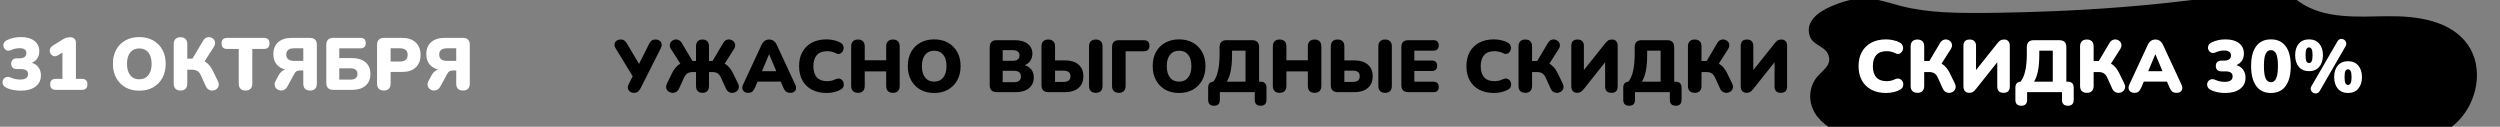
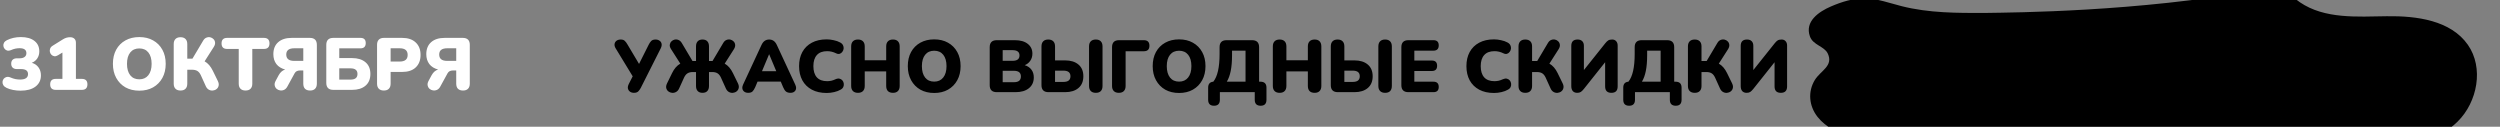
<svg xmlns="http://www.w3.org/2000/svg" width="1085" height="55" viewBox="0 0 1085 55" fill="none">
  <rect x="0" y="0" width="1085" height="55" fill="#808080" stroke="none" />
  <path d="M794.579 2.824C799.29 0.786 804.309 -0.788 809.438 -0.699C814.853 -0.602 820.039 1.334 825.291 2.669C837.152 5.684 849.541 5.662 861.78 5.613C874.523 5.41 927.582 5.109 979.497 -4.249C982.773 -4.837 986.185 -5.46 989.377 -4.51C992.701 -3.52 995.294 -0.974 998.16 0.985C1008.87 8.3 1022.92 7.226 1035.88 7.041C1048.83 6.855 1063.61 8.804 1071.06 19.449C1078.04 29.434 1075.25 44.261 1066.57 52.805C1057.89 61.35 1044.75 64.157 1032.71 62.508C1025.65 61.544 1018.86 59.215 1011.87 57.831C996.667 54.816 980.858 56.346 965.779 59.966C952.083 63.251 938.32 68.285 924.329 66.698C915.202 65.664 906.644 61.854 897.75 59.542C854.064 48.181 846.437 73.417 803.45 59.612C797.951 57.849 792.435 55.298 788.842 50.758C785.096 46.02 784.506 39.787 787.667 34.668C790.159 30.632 795.82 28.634 793.24 23.21C791.726 20.023 786.874 19.621 785.51 15.815C783.163 9.286 789.393 5.065 794.579 2.824Z" fill="black" />
  <path d="M275.136 40.288C274.454 40.288 273.878 40.117 273.408 39.776C272.939 39.435 272.64 38.976 272.512 38.4C272.406 37.803 272.544 37.131 272.928 36.384L274.592 33.12L267.168 20.928C266.784 20.288 266.635 19.68 266.72 19.104C266.806 18.528 267.083 18.059 267.552 17.696C268.043 17.333 268.662 17.152 269.408 17.152C270.176 17.152 270.752 17.344 271.136 17.728C271.542 18.091 271.936 18.613 272.32 19.296L277.344 27.744L281.568 19.328C281.846 18.773 282.187 18.272 282.592 17.824C283.019 17.376 283.659 17.152 284.512 17.152C285.195 17.152 285.771 17.323 286.24 17.664C286.731 17.984 287.03 18.443 287.136 19.04C287.243 19.616 287.104 20.288 286.72 21.056L278.112 38.112C277.835 38.645 277.483 39.147 277.056 39.616C276.63 40.064 275.99 40.288 275.136 40.288ZM304.886 40.288C303.99 40.288 303.296 40.032 302.806 39.52C302.315 39.008 302.07 38.272 302.07 37.312V31.264H300.694C299.734 31.264 298.955 31.456 298.358 31.84C297.782 32.203 297.291 32.811 296.886 33.664L294.71 38.464C294.39 39.147 293.942 39.637 293.366 39.936C292.811 40.235 292.235 40.352 291.638 40.288C291.04 40.224 290.507 40.011 290.038 39.648C289.59 39.285 289.291 38.805 289.142 38.208C289.014 37.611 289.142 36.917 289.526 36.128L291.67 31.744C292.608 29.803 293.803 28.427 295.254 27.616L291.254 21.344C290.806 20.661 290.614 20.032 290.678 19.456C290.763 18.859 290.998 18.368 291.382 17.984C291.766 17.579 292.235 17.312 292.79 17.184C293.344 17.056 293.899 17.109 294.454 17.344C295.008 17.557 295.488 17.995 295.894 18.656L300.534 26.464H302.07V20.128C302.07 19.168 302.315 18.432 302.806 17.92C303.296 17.408 303.99 17.152 304.886 17.152C305.803 17.152 306.496 17.408 306.966 17.92C307.456 18.432 307.702 19.168 307.702 20.128V26.464H309.238L313.878 18.656C314.262 17.995 314.731 17.557 315.286 17.344C315.862 17.109 316.427 17.056 316.982 17.184C317.536 17.312 318.006 17.579 318.39 17.984C318.774 18.368 318.998 18.859 319.062 19.456C319.126 20.032 318.944 20.661 318.518 21.344L314.518 27.616C315.968 28.427 317.163 29.803 318.102 31.744L320.246 36.128C320.63 36.917 320.747 37.611 320.598 38.208C320.47 38.805 320.171 39.285 319.702 39.648C319.254 40.011 318.72 40.224 318.102 40.288C317.504 40.352 316.928 40.235 316.374 39.936C315.819 39.637 315.382 39.147 315.062 38.464L312.886 33.664C312.48 32.789 311.979 32.171 311.382 31.808C310.806 31.445 310.038 31.264 309.078 31.264H307.702V37.312C307.702 38.272 307.456 39.008 306.966 39.52C306.496 40.032 305.803 40.288 304.886 40.288ZM324.713 40.288C323.711 40.288 322.975 39.947 322.505 39.264C322.036 38.581 322.036 37.728 322.505 36.704L330.473 19.552C330.857 18.72 331.327 18.112 331.881 17.728C332.436 17.344 333.087 17.152 333.833 17.152C334.559 17.152 335.199 17.344 335.753 17.728C336.308 18.112 336.777 18.72 337.161 19.552L345.129 36.704C345.62 37.749 345.641 38.613 345.193 39.296C344.745 39.957 344.041 40.288 343.081 40.288C342.228 40.288 341.567 40.096 341.097 39.712C340.649 39.328 340.244 38.709 339.881 37.856L338.857 35.424H328.777L327.753 37.856C327.369 38.709 326.975 39.328 326.569 39.712C326.164 40.096 325.545 40.288 324.713 40.288ZM333.769 23.584L330.697 30.912H336.905L333.833 23.584H333.769ZM358.768 40.352C356.272 40.352 354.128 39.872 352.336 38.912C350.544 37.952 349.168 36.597 348.208 34.848C347.269 33.099 346.8 31.051 346.8 28.704C346.8 26.357 347.269 24.32 348.208 22.592C349.168 20.843 350.544 19.488 352.336 18.528C354.128 17.568 356.272 17.088 358.768 17.088C359.749 17.088 360.763 17.205 361.808 17.44C362.875 17.653 363.813 17.984 364.624 18.432C365.221 18.752 365.637 19.157 365.872 19.648C366.107 20.139 366.192 20.64 366.128 21.152C366.064 21.664 365.872 22.123 365.552 22.528C365.253 22.933 364.869 23.211 364.4 23.36C363.931 23.488 363.419 23.413 362.864 23.136C361.605 22.517 360.315 22.208 358.992 22.208C357.008 22.208 355.515 22.773 354.512 23.904C353.509 25.013 353.008 26.613 353.008 28.704C353.008 30.816 353.509 32.437 354.512 33.568C355.515 34.677 357.008 35.232 358.992 35.232C359.547 35.232 360.144 35.168 360.784 35.04C361.424 34.891 362.053 34.667 362.672 34.368C363.312 34.091 363.877 34.016 364.368 34.144C364.88 34.272 365.296 34.528 365.616 34.912C365.936 35.296 366.128 35.744 366.192 36.256C366.277 36.747 366.213 37.237 366 37.728C365.787 38.219 365.392 38.613 364.816 38.912C364.069 39.36 363.141 39.712 362.032 39.968C360.944 40.224 359.856 40.352 358.768 40.352ZM372.351 40.288C371.413 40.288 370.687 40.032 370.175 39.52C369.663 39.008 369.407 38.261 369.407 37.28V20.16C369.407 19.179 369.663 18.432 370.175 17.92C370.687 17.408 371.413 17.152 372.351 17.152C373.29 17.152 374.015 17.408 374.527 17.92C375.039 18.432 375.295 19.179 375.295 20.16V26.144H384.607V20.16C384.607 19.179 384.863 18.432 385.375 17.92C385.887 17.408 386.613 17.152 387.551 17.152C388.49 17.152 389.205 17.408 389.695 17.92C390.207 18.432 390.463 19.179 390.463 20.16V37.28C390.463 38.261 390.207 39.008 389.695 39.52C389.205 40.032 388.49 40.288 387.551 40.288C386.591 40.288 385.855 40.032 385.343 39.52C384.853 39.008 384.607 38.261 384.607 37.28V30.976H375.295V37.28C375.295 38.261 375.039 39.008 374.527 39.52C374.037 40.032 373.311 40.288 372.351 40.288ZM405.444 40.352C403.161 40.352 401.156 39.872 399.428 38.912C397.721 37.931 396.388 36.565 395.428 34.816C394.468 33.067 393.988 31.029 393.988 28.704C393.988 26.357 394.457 24.32 395.396 22.592C396.356 20.843 397.7 19.488 399.428 18.528C401.156 17.568 403.161 17.088 405.444 17.088C407.726 17.088 409.721 17.568 411.428 18.528C413.156 19.488 414.5 20.843 415.46 22.592C416.42 24.32 416.9 26.357 416.9 28.704C416.9 31.029 416.42 33.067 415.46 34.816C414.5 36.565 413.156 37.931 411.428 38.912C409.721 39.872 407.726 40.352 405.444 40.352ZM405.444 35.424C407.108 35.424 408.409 34.837 409.348 33.664C410.308 32.469 410.788 30.816 410.788 28.704C410.788 26.592 410.318 24.949 409.38 23.776C408.441 22.603 407.129 22.016 405.444 22.016C403.758 22.016 402.446 22.603 401.508 23.776C400.569 24.949 400.1 26.592 400.1 28.704C400.1 30.816 400.569 32.469 401.508 33.664C402.446 34.837 403.758 35.424 405.444 35.424ZM432.604 40C430.556 40 429.532 38.987 429.532 36.96V20.48C429.532 18.453 430.556 17.44 432.604 17.44H440.412C442.844 17.44 444.722 17.973 446.044 19.04C447.388 20.085 448.06 21.493 448.06 23.264C448.06 24.437 447.762 25.461 447.164 26.336C446.588 27.211 445.778 27.861 444.732 28.288C445.991 28.672 446.962 29.323 447.644 30.24C448.327 31.136 448.668 32.256 448.668 33.6C448.668 35.584 447.954 37.152 446.524 38.304C445.116 39.435 443.186 40 440.732 40H432.604ZM435.164 26.4H439.356C440.423 26.4 441.202 26.208 441.692 25.824C442.204 25.44 442.46 24.853 442.46 24.064C442.46 23.275 442.204 22.699 441.692 22.336C441.202 21.952 440.423 21.76 439.356 21.76H435.164V26.4ZM435.164 35.68H439.932C441.02 35.68 441.81 35.477 442.3 35.072C442.812 34.645 443.068 34.016 443.068 33.184C443.068 32.352 442.812 31.733 442.3 31.328C441.81 30.923 441.02 30.72 439.932 30.72H435.164V35.68ZM455.073 40C453.025 40 452.001 38.987 452.001 36.96V20.16C452.001 19.179 452.257 18.432 452.769 17.92C453.281 17.408 454.006 17.152 454.945 17.152C455.884 17.152 456.609 17.408 457.121 17.92C457.633 18.432 457.889 19.179 457.889 20.16V26.208H462.241C464.694 26.208 466.625 26.805 468.033 28C469.462 29.195 470.177 30.891 470.177 33.088C470.177 35.307 469.462 37.013 468.033 38.208C466.625 39.403 464.694 40 462.241 40H455.073ZM475.585 40.288C474.646 40.288 473.921 40.032 473.409 39.52C472.897 39.008 472.641 38.261 472.641 37.28V20.16C472.641 19.179 472.897 18.432 473.409 17.92C473.921 17.408 474.646 17.152 475.585 17.152C476.524 17.152 477.238 17.408 477.729 17.92C478.241 18.432 478.497 19.179 478.497 20.16V37.28C478.497 38.261 478.252 39.008 477.761 39.52C477.27 40.032 476.545 40.288 475.585 40.288ZM457.889 35.552H461.441C462.529 35.552 463.318 35.349 463.809 34.944C464.321 34.539 464.577 33.92 464.577 33.088C464.577 32.277 464.321 31.669 463.809 31.264C463.318 30.859 462.529 30.656 461.441 30.656H457.889V35.552ZM485.57 40.288C484.631 40.288 483.906 40.032 483.394 39.52C482.882 39.008 482.626 38.272 482.626 37.312V20.48C482.626 18.453 483.639 17.44 485.666 17.44H496.418C498.039 17.44 498.85 18.24 498.85 19.84C498.85 21.44 498.039 22.24 496.418 22.24H488.514V37.312C488.514 38.272 488.258 39.008 487.746 39.52C487.255 40.032 486.53 40.288 485.57 40.288ZM511.725 40.352C509.442 40.352 507.437 39.872 505.709 38.912C504.002 37.931 502.669 36.565 501.709 34.816C500.749 33.067 500.269 31.029 500.269 28.704C500.269 26.357 500.738 24.32 501.677 22.592C502.637 20.843 503.981 19.488 505.709 18.528C507.437 17.568 509.442 17.088 511.725 17.088C514.008 17.088 516.002 17.568 517.709 18.528C519.437 19.488 520.781 20.843 521.741 22.592C522.701 24.32 523.181 26.357 523.181 28.704C523.181 31.029 522.701 33.067 521.741 34.816C520.781 36.565 519.437 37.931 517.709 38.912C516.002 39.872 514.008 40.352 511.725 40.352ZM511.725 35.424C513.389 35.424 514.69 34.837 515.629 33.664C516.589 32.469 517.069 30.816 517.069 28.704C517.069 26.592 516.6 24.949 515.661 23.776C514.722 22.603 513.41 22.016 511.725 22.016C510.04 22.016 508.728 22.603 507.789 23.776C506.85 24.949 506.381 26.592 506.381 28.704C506.381 30.816 506.85 32.469 507.789 33.664C508.728 34.837 510.04 35.424 511.725 35.424ZM526.896 45.888C525.19 45.888 524.336 45.024 524.336 43.296V38.048C524.336 36.448 525.083 35.584 526.576 35.456C528.39 33.216 529.296 29.205 529.296 23.424V20.48C529.296 18.453 530.31 17.44 532.336 17.44H543.376C545.424 17.44 546.448 18.453 546.448 20.48V35.456H547.024C548.774 35.456 549.648 36.32 549.648 38.048V43.296C549.648 45.024 548.806 45.888 547.12 45.888C545.414 45.888 544.56 45.024 544.56 43.296V40H529.424V43.296C529.424 45.024 528.582 45.888 526.896 45.888ZM532.432 35.456H540.56V21.984H534.704V24.064C534.704 26.688 534.512 28.939 534.128 30.816C533.744 32.693 533.179 34.24 532.432 35.456ZM555.351 40.288C554.413 40.288 553.687 40.032 553.175 39.52C552.663 39.008 552.407 38.261 552.407 37.28V20.16C552.407 19.179 552.663 18.432 553.175 17.92C553.687 17.408 554.413 17.152 555.351 17.152C556.29 17.152 557.015 17.408 557.527 17.92C558.039 18.432 558.295 19.179 558.295 20.16V26.144H567.607V20.16C567.607 19.179 567.863 18.432 568.375 17.92C568.887 17.408 569.613 17.152 570.551 17.152C571.49 17.152 572.205 17.408 572.695 17.92C573.207 18.432 573.463 19.179 573.463 20.16V37.28C573.463 38.261 573.207 39.008 572.695 39.52C572.205 40.032 571.49 40.288 570.551 40.288C569.591 40.288 568.855 40.032 568.343 39.52C567.853 39.008 567.607 38.261 567.607 37.28V30.976H558.295V37.28C558.295 38.261 558.039 39.008 557.527 39.52C557.037 40.032 556.311 40.288 555.351 40.288ZM580.636 40C578.588 40 577.564 38.987 577.564 36.96V20.16C577.564 19.179 577.82 18.432 578.332 17.92C578.844 17.408 579.569 17.152 580.508 17.152C581.446 17.152 582.172 17.408 582.684 17.92C583.196 18.432 583.452 19.179 583.452 20.16V26.208H587.804C590.257 26.208 592.188 26.805 593.596 28C595.025 29.195 595.74 30.891 595.74 33.088C595.74 35.307 595.025 37.013 593.596 38.208C592.188 39.403 590.257 40 587.804 40H580.636ZM601.148 40.288C600.209 40.288 599.484 40.032 598.972 39.52C598.46 39.008 598.204 38.261 598.204 37.28V20.16C598.204 19.179 598.46 18.432 598.972 17.92C599.484 17.408 600.209 17.152 601.148 17.152C602.086 17.152 602.801 17.408 603.292 17.92C603.804 18.432 604.06 19.179 604.06 20.16V37.28C604.06 38.261 603.814 39.008 603.324 39.52C602.833 40.032 602.108 40.288 601.148 40.288ZM583.452 35.552H587.004C588.092 35.552 588.881 35.349 589.372 34.944C589.884 34.539 590.14 33.92 590.14 33.088C590.14 32.277 589.884 31.669 589.372 31.264C588.881 30.859 588.092 30.656 587.004 30.656H583.452V35.552ZM611.261 40C609.213 40 608.189 38.987 608.189 36.96V20.48C608.189 18.453 609.213 17.44 611.261 17.44H622.109C623.645 17.44 624.413 18.187 624.413 19.68C624.413 21.216 623.645 21.984 622.109 21.984H613.821V26.272H621.405C622.941 26.272 623.709 27.029 623.709 28.544C623.709 30.059 622.941 30.816 621.405 30.816H613.821V35.456H622.109C623.645 35.456 624.413 36.213 624.413 37.728C624.413 39.243 623.645 40 622.109 40H611.261ZM648.393 40.352C645.897 40.352 643.753 39.872 641.961 38.912C640.169 37.952 638.793 36.597 637.833 34.848C636.894 33.099 636.425 31.051 636.425 28.704C636.425 26.357 636.894 24.32 637.833 22.592C638.793 20.843 640.169 19.488 641.961 18.528C643.753 17.568 645.897 17.088 648.393 17.088C649.374 17.088 650.388 17.205 651.433 17.44C652.5 17.653 653.438 17.984 654.249 18.432C654.846 18.752 655.262 19.157 655.497 19.648C655.732 20.139 655.817 20.64 655.753 21.152C655.689 21.664 655.497 22.123 655.177 22.528C654.878 22.933 654.494 23.211 654.025 23.36C653.556 23.488 653.044 23.413 652.489 23.136C651.23 22.517 649.94 22.208 648.617 22.208C646.633 22.208 645.14 22.773 644.137 23.904C643.134 25.013 642.633 26.613 642.633 28.704C642.633 30.816 643.134 32.437 644.137 33.568C645.14 34.677 646.633 35.232 648.617 35.232C649.172 35.232 649.769 35.168 650.409 35.04C651.049 34.891 651.678 34.667 652.297 34.368C652.937 34.091 653.502 34.016 653.993 34.144C654.505 34.272 654.921 34.528 655.241 34.912C655.561 35.296 655.753 35.744 655.817 36.256C655.902 36.747 655.838 37.237 655.625 37.728C655.412 38.219 655.017 38.613 654.441 38.912C653.694 39.36 652.766 39.712 651.657 39.968C650.569 40.224 649.481 40.352 648.393 40.352ZM661.976 40.288C661.038 40.288 660.312 40.032 659.8 39.52C659.288 39.008 659.032 38.272 659.032 37.312V20.128C659.032 19.168 659.288 18.432 659.8 17.92C660.312 17.408 661.038 17.152 661.976 17.152C662.915 17.152 663.64 17.408 664.152 17.92C664.664 18.432 664.92 19.168 664.92 20.128V26.464H667.16L671.8 18.656C672.184 17.995 672.654 17.557 673.208 17.344C673.784 17.109 674.35 17.056 674.904 17.184C675.459 17.312 675.928 17.579 676.312 17.984C676.696 18.368 676.92 18.859 676.984 19.456C677.048 20.032 676.867 20.661 676.44 21.344L672.44 27.616C673.891 28.427 675.086 29.803 676.024 31.744L678.168 36.128C678.552 36.917 678.67 37.611 678.52 38.208C678.392 38.805 678.094 39.285 677.624 39.648C677.176 40.011 676.643 40.224 676.024 40.288C675.427 40.352 674.851 40.235 674.296 39.936C673.742 39.637 673.304 39.147 672.984 38.464L670.808 33.664C670.403 32.789 669.902 32.171 669.304 31.808C668.707 31.445 667.939 31.264 667 31.264H664.92V37.312C664.92 38.272 664.664 39.008 664.152 39.52C663.662 40.032 662.936 40.288 661.976 40.288ZM684.499 40.288C683.709 40.288 683.08 40.043 682.611 39.552C682.163 39.04 681.939 38.315 681.939 37.376V19.904C681.939 18.069 682.856 17.152 684.691 17.152C685.565 17.152 686.237 17.397 686.707 17.888C687.176 18.357 687.411 19.029 687.411 19.904V30.4L696.659 18.816C697.128 18.219 697.565 17.792 697.971 17.536C698.397 17.28 698.973 17.152 699.699 17.152C700.424 17.152 701 17.397 701.427 17.888C701.853 18.357 702.067 18.987 702.067 19.776V37.504C702.067 39.36 701.16 40.288 699.347 40.288C697.533 40.288 696.627 39.36 696.627 37.504V27.008L687.379 38.624C686.888 39.221 686.451 39.648 686.067 39.904C685.683 40.16 685.16 40.288 684.499 40.288ZM707.053 45.888C705.346 45.888 704.493 45.024 704.493 43.296V38.048C704.493 36.448 705.239 35.584 706.733 35.456C708.546 33.216 709.453 29.205 709.453 23.424V20.48C709.453 18.453 710.466 17.44 712.493 17.44H723.533C725.581 17.44 726.605 18.453 726.605 20.48V35.456H727.181C728.93 35.456 729.805 36.32 729.805 38.048V43.296C729.805 45.024 728.962 45.888 727.277 45.888C725.57 45.888 724.717 45.024 724.717 43.296V40H709.581V43.296C709.581 45.024 708.738 45.888 707.053 45.888ZM712.589 35.456H720.717V21.984H714.861V24.064C714.861 26.688 714.669 28.939 714.285 30.816C713.901 32.693 713.335 34.24 712.589 35.456ZM735.508 40.288C734.569 40.288 733.844 40.032 733.332 39.52C732.82 39.008 732.564 38.272 732.564 37.312V20.128C732.564 19.168 732.82 18.432 733.332 17.92C733.844 17.408 734.569 17.152 735.508 17.152C736.446 17.152 737.172 17.408 737.684 17.92C738.196 18.432 738.452 19.168 738.452 20.128V26.464H740.692L745.332 18.656C745.716 17.995 746.185 17.557 746.74 17.344C747.316 17.109 747.881 17.056 748.436 17.184C748.99 17.312 749.46 17.579 749.844 17.984C750.228 18.368 750.452 18.859 750.516 19.456C750.58 20.032 750.398 20.661 749.972 21.344L745.972 27.616C747.422 28.427 748.617 29.803 749.556 31.744L751.7 36.128C752.084 36.917 752.201 37.611 752.052 38.208C751.924 38.805 751.625 39.285 751.156 39.648C750.708 40.011 750.174 40.224 749.556 40.288C748.958 40.352 748.382 40.235 747.828 39.936C747.273 39.637 746.836 39.147 746.516 38.464L744.34 33.664C743.934 32.789 743.433 32.171 742.836 31.808C742.238 31.445 741.47 31.264 740.532 31.264H738.452V37.312C738.452 38.272 738.196 39.008 737.684 39.52C737.193 40.032 736.468 40.288 735.508 40.288ZM758.03 40.288C757.241 40.288 756.611 40.043 756.142 39.552C755.694 39.04 755.47 38.315 755.47 37.376V19.904C755.47 18.069 756.387 17.152 758.222 17.152C759.097 17.152 759.769 17.397 760.238 17.888C760.707 18.357 760.942 19.029 760.942 19.904V30.4L770.19 18.816C770.659 18.219 771.097 17.792 771.502 17.536C771.929 17.28 772.505 17.152 773.23 17.152C773.955 17.152 774.531 17.397 774.958 17.888C775.385 18.357 775.598 18.987 775.598 19.776V37.504C775.598 39.36 774.691 40.288 772.878 40.288C771.065 40.288 770.158 39.36 770.158 37.504V27.008L760.91 38.624C760.419 39.221 759.982 39.648 759.598 39.904C759.214 40.16 758.691 40.288 758.03 40.288Z" fill="black" />
-   <path d="M818.581 40.352C816.085 40.352 813.941 39.872 812.149 38.912C810.357 37.952 808.981 36.597 808.021 34.848C807.082 33.099 806.613 31.051 806.613 28.704C806.613 26.357 807.082 24.32 808.021 22.592C808.981 20.843 810.357 19.488 812.149 18.528C813.941 17.568 816.085 17.088 818.581 17.088C819.562 17.088 820.575 17.205 821.621 17.44C822.687 17.653 823.626 17.984 824.437 18.432C825.034 18.752 825.45 19.157 825.685 19.648C825.919 20.139 826.005 20.64 825.941 21.152C825.877 21.664 825.685 22.123 825.365 22.528C825.066 22.933 824.682 23.211 824.213 23.36C823.743 23.488 823.231 23.413 822.677 23.136C821.418 22.517 820.127 22.208 818.805 22.208C816.821 22.208 815.327 22.773 814.325 23.904C813.322 25.013 812.821 26.613 812.821 28.704C812.821 30.816 813.322 32.437 814.325 33.568C815.327 34.677 816.821 35.232 818.805 35.232C819.359 35.232 819.957 35.168 820.597 35.04C821.237 34.891 821.866 34.667 822.485 34.368C823.125 34.091 823.69 34.016 824.181 34.144C824.693 34.272 825.109 34.528 825.429 34.912C825.749 35.296 825.941 35.744 826.005 36.256C826.09 36.747 826.026 37.237 825.813 37.728C825.599 38.219 825.205 38.613 824.629 38.912C823.882 39.36 822.954 39.712 821.845 39.968C820.757 40.224 819.669 40.352 818.581 40.352ZM832.164 40.288C831.225 40.288 830.5 40.032 829.988 39.52C829.476 39.008 829.22 38.272 829.22 37.312V20.128C829.22 19.168 829.476 18.432 829.988 17.92C830.5 17.408 831.225 17.152 832.164 17.152C833.103 17.152 833.828 17.408 834.34 17.92C834.852 18.432 835.108 19.168 835.108 20.128V26.464H837.348L841.988 18.656C842.372 17.995 842.841 17.557 843.396 17.344C843.972 17.109 844.537 17.056 845.092 17.184C845.647 17.312 846.116 17.579 846.5 17.984C846.884 18.368 847.108 18.859 847.172 19.456C847.236 20.032 847.055 20.661 846.628 21.344L842.628 27.616C844.079 28.427 845.273 29.803 846.212 31.744L848.356 36.128C848.74 36.917 848.857 37.611 848.708 38.208C848.58 38.805 848.281 39.285 847.812 39.648C847.364 40.011 846.831 40.224 846.212 40.288C845.615 40.352 845.039 40.235 844.484 39.936C843.929 39.637 843.492 39.147 843.172 38.464L840.996 33.664C840.591 32.789 840.089 32.171 839.492 31.808C838.895 31.445 838.127 31.264 837.188 31.264H835.108V37.312C835.108 38.272 834.852 39.008 834.34 39.52C833.849 40.032 833.124 40.288 832.164 40.288ZM854.686 40.288C853.897 40.288 853.267 40.043 852.798 39.552C852.35 39.04 852.126 38.315 852.126 37.376V19.904C852.126 18.069 853.043 17.152 854.878 17.152C855.753 17.152 856.425 17.397 856.894 17.888C857.363 18.357 857.598 19.029 857.598 19.904V30.4L866.846 18.816C867.315 18.219 867.753 17.792 868.158 17.536C868.585 17.28 869.161 17.152 869.886 17.152C870.611 17.152 871.187 17.397 871.614 17.888C872.041 18.357 872.254 18.987 872.254 19.776V37.504C872.254 39.36 871.347 40.288 869.534 40.288C867.721 40.288 866.814 39.36 866.814 37.504V27.008L857.566 38.624C857.075 39.221 856.638 39.648 856.254 39.904C855.87 40.16 855.347 40.288 854.686 40.288ZM877.24 45.888C875.533 45.888 874.68 45.024 874.68 43.296V38.048C874.68 36.448 875.427 35.584 876.92 35.456C878.733 33.216 879.64 29.205 879.64 23.424V20.48C879.64 18.453 880.653 17.44 882.68 17.44H893.72C895.768 17.44 896.792 18.453 896.792 20.48V35.456H897.368C899.117 35.456 899.992 36.32 899.992 38.048V43.296C899.992 45.024 899.149 45.888 897.464 45.888C895.757 45.888 894.904 45.024 894.904 43.296V40H879.768V43.296C879.768 45.024 878.925 45.888 877.24 45.888ZM882.776 35.456H890.904V21.984H885.048V24.064C885.048 26.688 884.856 28.939 884.472 30.816C884.088 32.693 883.523 34.24 882.776 35.456ZM905.695 40.288C904.756 40.288 904.031 40.032 903.519 39.52C903.007 39.008 902.751 38.272 902.751 37.312V20.128C902.751 19.168 903.007 18.432 903.519 17.92C904.031 17.408 904.756 17.152 905.695 17.152C906.634 17.152 907.359 17.408 907.871 17.92C908.383 18.432 908.639 19.168 908.639 20.128V26.464H910.879L915.519 18.656C915.903 17.995 916.372 17.557 916.927 17.344C917.503 17.109 918.068 17.056 918.623 17.184C919.178 17.312 919.647 17.579 920.031 17.984C920.415 18.368 920.639 18.859 920.703 19.456C920.767 20.032 920.586 20.661 920.159 21.344L916.159 27.616C917.61 28.427 918.804 29.803 919.743 31.744L921.887 36.128C922.271 36.917 922.388 37.611 922.239 38.208C922.111 38.805 921.812 39.285 921.343 39.648C920.895 40.011 920.362 40.224 919.743 40.288C919.146 40.352 918.57 40.235 918.015 39.936C917.46 39.637 917.023 39.147 916.703 38.464L914.527 33.664C914.122 32.789 913.62 32.171 913.023 31.808C912.426 31.445 911.658 31.264 910.719 31.264H908.639V37.312C908.639 38.272 908.383 39.008 907.871 39.52C907.38 40.032 906.655 40.288 905.695 40.288ZM926.338 40.288C925.336 40.288 924.6 39.947 924.13 39.264C923.661 38.581 923.661 37.728 924.13 36.704L932.098 19.552C932.482 18.72 932.952 18.112 933.506 17.728C934.061 17.344 934.712 17.152 935.458 17.152C936.184 17.152 936.824 17.344 937.378 17.728C937.933 18.112 938.402 18.72 938.786 19.552L946.754 36.704C947.245 37.749 947.266 38.613 946.818 39.296C946.37 39.957 945.666 40.288 944.706 40.288C943.853 40.288 943.192 40.096 942.722 39.712C942.274 39.328 941.869 38.709 941.506 37.856L940.482 35.424H930.402L929.378 37.856C928.994 38.709 928.6 39.328 928.194 39.712C927.789 40.096 927.17 40.288 926.338 40.288ZM935.394 23.584L932.322 30.912H938.53L935.458 23.584H935.394ZM965.725 40.352C964.616 40.352 963.517 40.245 962.429 40.032C961.362 39.819 960.434 39.52 959.645 39.136C958.984 38.816 958.514 38.421 958.237 37.952C957.96 37.483 957.842 37.003 957.885 36.512C957.928 36.021 958.098 35.584 958.397 35.2C958.717 34.816 959.122 34.56 959.613 34.432C960.125 34.283 960.701 34.347 961.341 34.624C962.13 34.965 962.856 35.2 963.517 35.328C964.178 35.456 964.84 35.52 965.501 35.52C967.805 35.52 968.957 34.731 968.957 33.152C968.957 31.701 967.933 30.976 965.885 30.976H964.157C963.346 30.976 962.728 30.773 962.301 30.368C961.874 29.963 961.661 29.387 961.661 28.64C961.661 27.893 961.874 27.317 962.301 26.912C962.728 26.507 963.346 26.304 964.157 26.304H965.309C966.226 26.304 966.941 26.112 967.453 25.728C967.986 25.344 968.253 24.789 968.253 24.064C968.253 22.635 967.261 21.92 965.277 21.92C964.68 21.92 964.072 21.984 963.453 22.112C962.834 22.24 962.173 22.464 961.469 22.784C960.914 23.019 960.402 23.072 959.933 22.944C959.485 22.816 959.112 22.571 958.813 22.208C958.514 21.845 958.333 21.429 958.269 20.96C958.205 20.469 958.29 20.011 958.525 19.584C958.76 19.136 959.165 18.763 959.741 18.464C961.576 17.547 963.613 17.088 965.853 17.088C968.37 17.088 970.333 17.643 971.741 18.752C973.149 19.84 973.853 21.355 973.853 23.296C973.853 24.448 973.565 25.461 972.989 26.336C972.413 27.211 971.613 27.851 970.589 28.256C971.848 28.619 972.818 29.28 973.501 30.24C974.205 31.2 974.557 32.363 974.557 33.728C974.557 35.776 973.768 37.397 972.189 38.592C970.632 39.765 968.477 40.352 965.725 40.352ZM985.584 40.352C982.79 40.352 980.656 39.339 979.184 37.312C977.712 35.264 976.976 32.373 976.976 28.64C976.976 24.885 977.712 22.027 979.184 20.064C980.656 18.08 982.79 17.088 985.584 17.088C988.379 17.088 990.512 18.08 991.984 20.064C993.456 22.027 994.192 24.875 994.192 28.608C994.192 32.363 993.456 35.264 991.984 37.312C990.512 39.339 988.379 40.352 985.584 40.352ZM985.584 35.68C986.608 35.68 987.366 35.125 987.856 34.016C988.368 32.885 988.624 31.083 988.624 28.608C988.624 26.155 988.368 24.405 987.856 23.36C987.366 22.293 986.608 21.76 985.584 21.76C984.56 21.76 983.792 22.293 983.28 23.36C982.79 24.405 982.544 26.155 982.544 28.608C982.544 31.083 982.79 32.885 983.28 34.016C983.792 35.125 984.56 35.68 985.584 35.68ZM1006.79 39.424C1006.43 40.043 1005.97 40.405 1005.41 40.512C1004.88 40.619 1004.38 40.533 1003.91 40.256C1003.44 39.979 1003.11 39.584 1002.92 39.072C1002.75 38.539 1002.84 37.963 1003.2 37.344L1014.4 18.048C1014.77 17.408 1015.21 17.035 1015.75 16.928C1016.28 16.821 1016.78 16.907 1017.25 17.184C1017.72 17.461 1018.04 17.867 1018.21 18.4C1018.4 18.912 1018.32 19.477 1017.96 20.096L1006.79 39.424ZM1002.15 30.88C1000.23 30.88 998.735 30.251 997.668 28.992C996.623 27.712 996.1 26.027 996.1 23.936C996.1 21.824 996.633 20.16 997.7 18.944C998.767 17.707 1000.25 17.088 1002.15 17.088C1004.03 17.088 1005.5 17.717 1006.56 18.976C1007.63 20.213 1008.16 21.867 1008.16 23.936C1008.16 26.027 1007.63 27.712 1006.56 28.992C1005.52 30.251 1004.05 30.88 1002.15 30.88ZM1002.15 27.36C1002.64 27.36 1003.01 27.104 1003.27 26.592C1003.52 26.08 1003.65 25.195 1003.65 23.936C1003.65 22.677 1003.51 21.803 1003.24 21.312C1002.98 20.821 1002.62 20.576 1002.15 20.576C1001.64 20.576 1001.25 20.821 1001 21.312C1000.74 21.781 1000.61 22.656 1000.61 23.936C1000.61 25.237 1000.74 26.133 1001 26.624C1001.25 27.115 1001.64 27.36 1002.15 27.36ZM1019.04 40.352C1017.15 40.352 1015.66 39.723 1014.6 38.464C1013.55 37.205 1013.03 35.531 1013.03 33.44C1013.03 31.328 1013.56 29.653 1014.63 28.416C1015.69 27.179 1017.17 26.56 1019.04 26.56C1020.94 26.56 1022.43 27.189 1023.49 28.448C1024.56 29.707 1025.09 31.371 1025.09 33.44C1025.09 35.531 1024.56 37.205 1023.49 38.464C1022.45 39.723 1020.96 40.352 1019.04 40.352ZM1019.04 36.864C1019.53 36.864 1019.91 36.608 1020.16 36.096C1020.44 35.584 1020.58 34.699 1020.58 33.44C1020.58 32.181 1020.44 31.307 1020.16 30.816C1019.91 30.325 1019.53 30.08 1019.04 30.08C1018.55 30.08 1018.18 30.315 1017.92 30.784C1017.67 31.253 1017.54 32.139 1017.54 33.44C1017.54 34.72 1017.67 35.616 1017.92 36.128C1018.18 36.619 1018.55 36.864 1019.04 36.864Z" fill="white" />
  <path d="M8.928 39.352C7.819 39.352 6.72 39.245 5.632 39.032C4.565 38.819 3.637 38.52 2.848 38.136C2.187 37.816 1.717 37.421 1.44 36.952C1.163 36.483 1.045 36.003 1.088 35.512C1.131 35.021 1.301 34.584 1.6 34.2C1.92 33.816 2.325 33.56 2.816 33.432C3.328 33.283 3.904 33.347 4.544 33.624C5.333 33.965 6.059 34.2 6.72 34.328C7.381 34.456 8.043 34.52 8.704 34.52C11.008 34.52 12.16 33.731 12.16 32.152C12.16 30.701 11.136 29.976 9.088 29.976H7.36C6.549 29.976 5.931 29.773 5.504 29.368C5.077 28.963 4.864 28.387 4.864 27.64C4.864 26.893 5.077 26.317 5.504 25.912C5.931 25.507 6.549 25.304 7.36 25.304H8.512C9.429 25.304 10.144 25.112 10.656 24.728C11.189 24.344 11.456 23.789 11.456 23.064C11.456 21.635 10.464 20.92 8.48 20.92C7.883 20.92 7.275 20.984 6.656 21.112C6.037 21.24 5.376 21.464 4.672 21.784C4.117 22.019 3.605 22.072 3.136 21.944C2.688 21.816 2.315 21.571 2.016 21.208C1.717 20.845 1.536 20.429 1.472 19.96C1.408 19.469 1.493 19.011 1.728 18.584C1.963 18.136 2.368 17.763 2.944 17.464C4.779 16.547 6.816 16.088 9.056 16.088C11.573 16.088 13.536 16.643 14.944 17.752C16.352 18.84 17.056 20.355 17.056 22.296C17.056 23.448 16.768 24.461 16.192 25.336C15.616 26.211 14.816 26.851 13.792 27.256C15.051 27.619 16.021 28.28 16.704 29.24C17.408 30.2 17.76 31.363 17.76 32.728C17.76 34.776 16.971 36.397 15.392 37.592C13.835 38.765 11.68 39.352 8.928 39.352ZM24.212 39C22.59 39 21.779 38.2 21.779 36.6C21.779 35.021 22.59 34.232 24.212 34.232H27.091V22.808L25.14 23.992C24.585 24.333 24.062 24.472 23.572 24.408C23.081 24.323 22.665 24.109 22.323 23.768C21.982 23.427 21.758 23.011 21.651 22.52C21.545 22.029 21.587 21.539 21.779 21.048C21.971 20.557 22.355 20.141 22.931 19.8L27.348 17.048C28.308 16.451 29.321 16.152 30.387 16.152C31.198 16.152 31.828 16.365 32.276 16.792C32.724 17.197 32.947 17.795 32.947 18.584V34.232H35.508C37.129 34.232 37.94 35.021 37.94 36.6C37.94 38.2 37.129 39 35.508 39H24.212ZM60.459 39.352C58.177 39.352 56.171 38.872 54.443 37.912C52.737 36.931 51.403 35.565 50.443 33.816C49.483 32.067 49.003 30.029 49.003 27.704C49.003 25.357 49.473 23.32 50.411 21.592C51.371 19.843 52.715 18.488 54.443 17.528C56.171 16.568 58.177 16.088 60.459 16.088C62.742 16.088 64.737 16.568 66.443 17.528C68.171 18.488 69.515 19.843 70.475 21.592C71.435 23.32 71.915 25.357 71.915 27.704C71.915 30.029 71.435 32.067 70.475 33.816C69.515 35.565 68.171 36.931 66.443 37.912C64.737 38.872 62.742 39.352 60.459 39.352ZM60.459 34.424C62.123 34.424 63.425 33.837 64.363 32.664C65.323 31.469 65.803 29.816 65.803 27.704C65.803 25.592 65.334 23.949 64.395 22.776C63.457 21.603 62.145 21.016 60.459 21.016C58.774 21.016 57.462 21.603 56.523 22.776C55.585 23.949 55.115 25.592 55.115 27.704C55.115 29.816 55.585 31.469 56.523 32.664C57.462 33.837 58.774 34.424 60.459 34.424ZM78.336 39.288C77.397 39.288 76.672 39.032 76.16 38.52C75.648 38.008 75.392 37.272 75.392 36.312V19.128C75.392 18.168 75.648 17.432 76.16 16.92C76.672 16.408 77.397 16.152 78.336 16.152C79.274 16.152 80 16.408 80.512 16.92C81.024 17.432 81.28 18.168 81.28 19.128V25.464H83.52L88.16 17.656C88.544 16.995 89.013 16.557 89.568 16.344C90.144 16.109 90.709 16.056 91.264 16.184C91.818 16.312 92.288 16.579 92.672 16.984C93.056 17.368 93.28 17.859 93.344 18.456C93.408 19.032 93.226 19.661 92.8 20.344L88.8 26.616C90.25 27.427 91.445 28.803 92.384 30.744L94.528 35.128C94.912 35.917 95.029 36.611 94.88 37.208C94.752 37.805 94.453 38.285 93.984 38.648C93.536 39.011 93.002 39.224 92.384 39.288C91.786 39.352 91.21 39.235 90.656 38.936C90.101 38.637 89.664 38.147 89.344 37.464L87.168 32.664C86.762 31.789 86.261 31.171 85.664 30.808C85.066 30.445 84.298 30.264 83.36 30.264H81.28V36.312C81.28 37.272 81.024 38.008 80.512 38.52C80.021 39.032 79.296 39.288 78.336 39.288ZM106.554 39.288C105.615 39.288 104.89 39.032 104.378 38.52C103.866 38.008 103.61 37.272 103.61 36.312V21.24H98.586C96.965 21.24 96.154 20.44 96.154 18.84C96.154 17.24 96.965 16.44 98.586 16.44H114.522C116.143 16.44 116.954 17.24 116.954 18.84C116.954 20.44 116.143 21.24 114.522 21.24H109.498V36.312C109.498 37.272 109.242 38.008 108.73 38.52C108.239 39.032 107.514 39.288 106.554 39.288ZM134.572 39.288C133.612 39.288 132.876 39.032 132.364 38.52C131.873 38.008 131.628 37.261 131.628 36.28V30.584H130.188C129.676 30.584 129.217 30.68 128.812 30.872C128.428 31.043 128.108 31.363 127.852 31.832L124.716 37.56C124.332 38.264 123.852 38.744 123.276 39C122.7 39.256 122.113 39.331 121.516 39.224C120.94 39.139 120.438 38.904 120.012 38.52C119.585 38.115 119.318 37.613 119.212 37.016C119.105 36.419 119.254 35.757 119.66 35.032L120.972 32.6C121.654 31.363 122.582 30.552 123.756 30.168C122.113 29.741 120.844 28.952 119.948 27.8C119.073 26.648 118.636 25.219 118.636 23.512C118.636 21.293 119.329 19.565 120.716 18.328C122.124 17.069 124.097 16.44 126.636 16.44H134.444C136.492 16.44 137.516 17.453 137.516 19.48V36.28C137.516 37.261 137.26 38.008 136.748 38.52C136.257 39.032 135.532 39.288 134.572 39.288ZM127.724 26.424H131.628V20.952H127.724C125.398 20.952 124.236 21.859 124.236 23.672C124.236 25.507 125.398 26.424 127.724 26.424ZM144.683 39C142.635 39 141.611 37.987 141.611 35.96V19.48C141.611 17.453 142.635 16.44 144.683 16.44H156.427C157.963 16.44 158.731 17.187 158.731 18.68C158.731 20.216 157.963 20.984 156.427 20.984H147.243V25.208H152.811C155.264 25.208 157.195 25.805 158.603 27C160.032 28.195 160.747 29.891 160.747 32.088C160.747 34.307 160.032 36.013 158.603 37.208C157.195 38.403 155.264 39 152.811 39H144.683ZM147.243 34.552H152.011C153.099 34.552 153.888 34.349 154.379 33.944C154.891 33.539 155.147 32.92 155.147 32.088C155.147 31.277 154.891 30.669 154.379 30.264C153.888 29.859 153.099 29.656 152.011 29.656H147.243V34.552ZM166.586 39.288C165.647 39.288 164.922 39.032 164.41 38.52C163.898 38.008 163.642 37.272 163.642 36.312V19.416C163.642 18.456 163.898 17.72 164.41 17.208C164.922 16.696 165.658 16.44 166.618 16.44H174.49C177.05 16.44 179.023 17.101 180.41 18.424C181.818 19.725 182.522 21.528 182.522 23.832C182.522 26.136 181.818 27.949 180.41 29.272C179.023 30.573 177.05 31.224 174.49 31.224H169.53V36.312C169.53 37.272 169.274 38.008 168.762 38.52C168.271 39.032 167.546 39.288 166.586 39.288ZM169.53 26.712H173.466C175.77 26.712 176.922 25.752 176.922 23.832C176.922 21.912 175.77 20.952 173.466 20.952H169.53V26.712ZM200.947 39.288C199.987 39.288 199.251 39.032 198.739 38.52C198.248 38.008 198.003 37.261 198.003 36.28V30.584H196.563C196.051 30.584 195.592 30.68 195.187 30.872C194.803 31.043 194.483 31.363 194.227 31.832L191.091 37.56C190.707 38.264 190.227 38.744 189.651 39C189.075 39.256 188.488 39.331 187.891 39.224C187.315 39.139 186.813 38.904 186.387 38.52C185.96 38.115 185.693 37.613 185.587 37.016C185.48 36.419 185.629 35.757 186.035 35.032L187.347 32.6C188.029 31.363 188.957 30.552 190.131 30.168C188.488 29.741 187.219 28.952 186.323 27.8C185.448 26.648 185.011 25.219 185.011 23.512C185.011 21.293 185.704 19.565 187.091 18.328C188.499 17.069 190.472 16.44 193.011 16.44H200.819C202.867 16.44 203.891 17.453 203.891 19.48V36.28C203.891 37.261 203.635 38.008 203.123 38.52C202.632 39.032 201.907 39.288 200.947 39.288ZM194.099 26.424H198.003V20.952H194.099C191.773 20.952 190.611 21.859 190.611 23.672C190.611 25.507 191.773 26.424 194.099 26.424Z" fill="white" />
</svg>